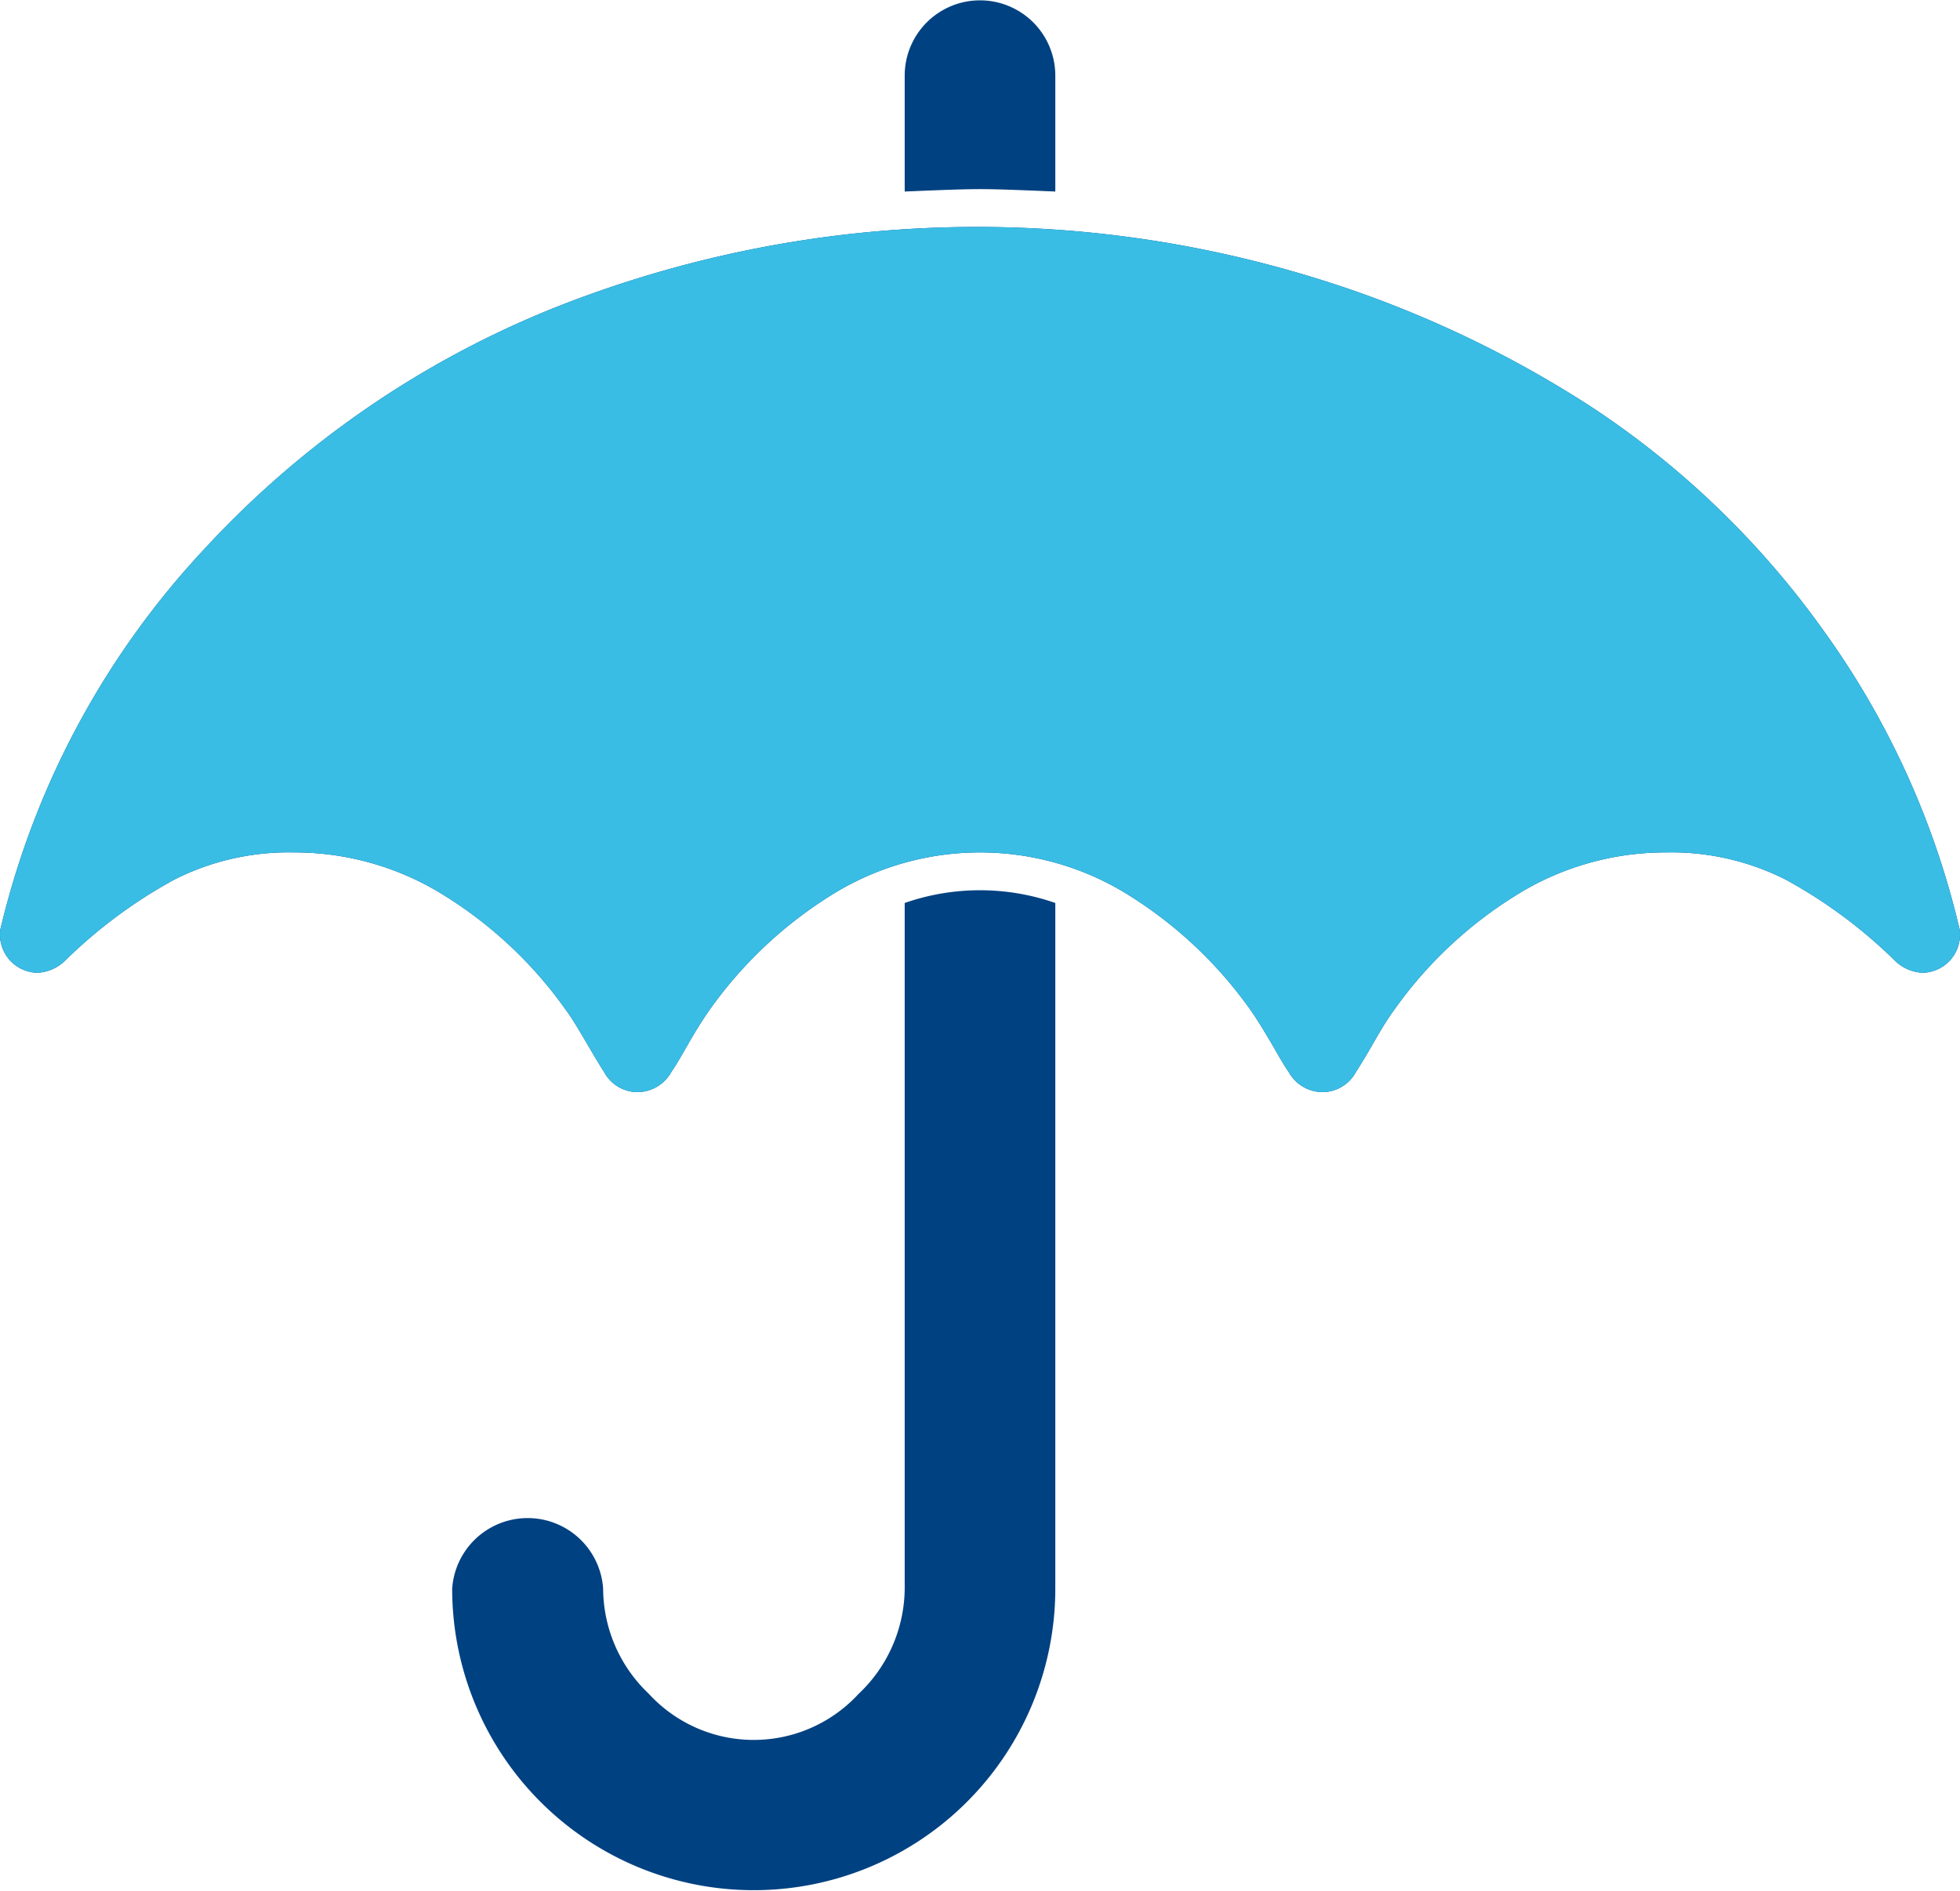
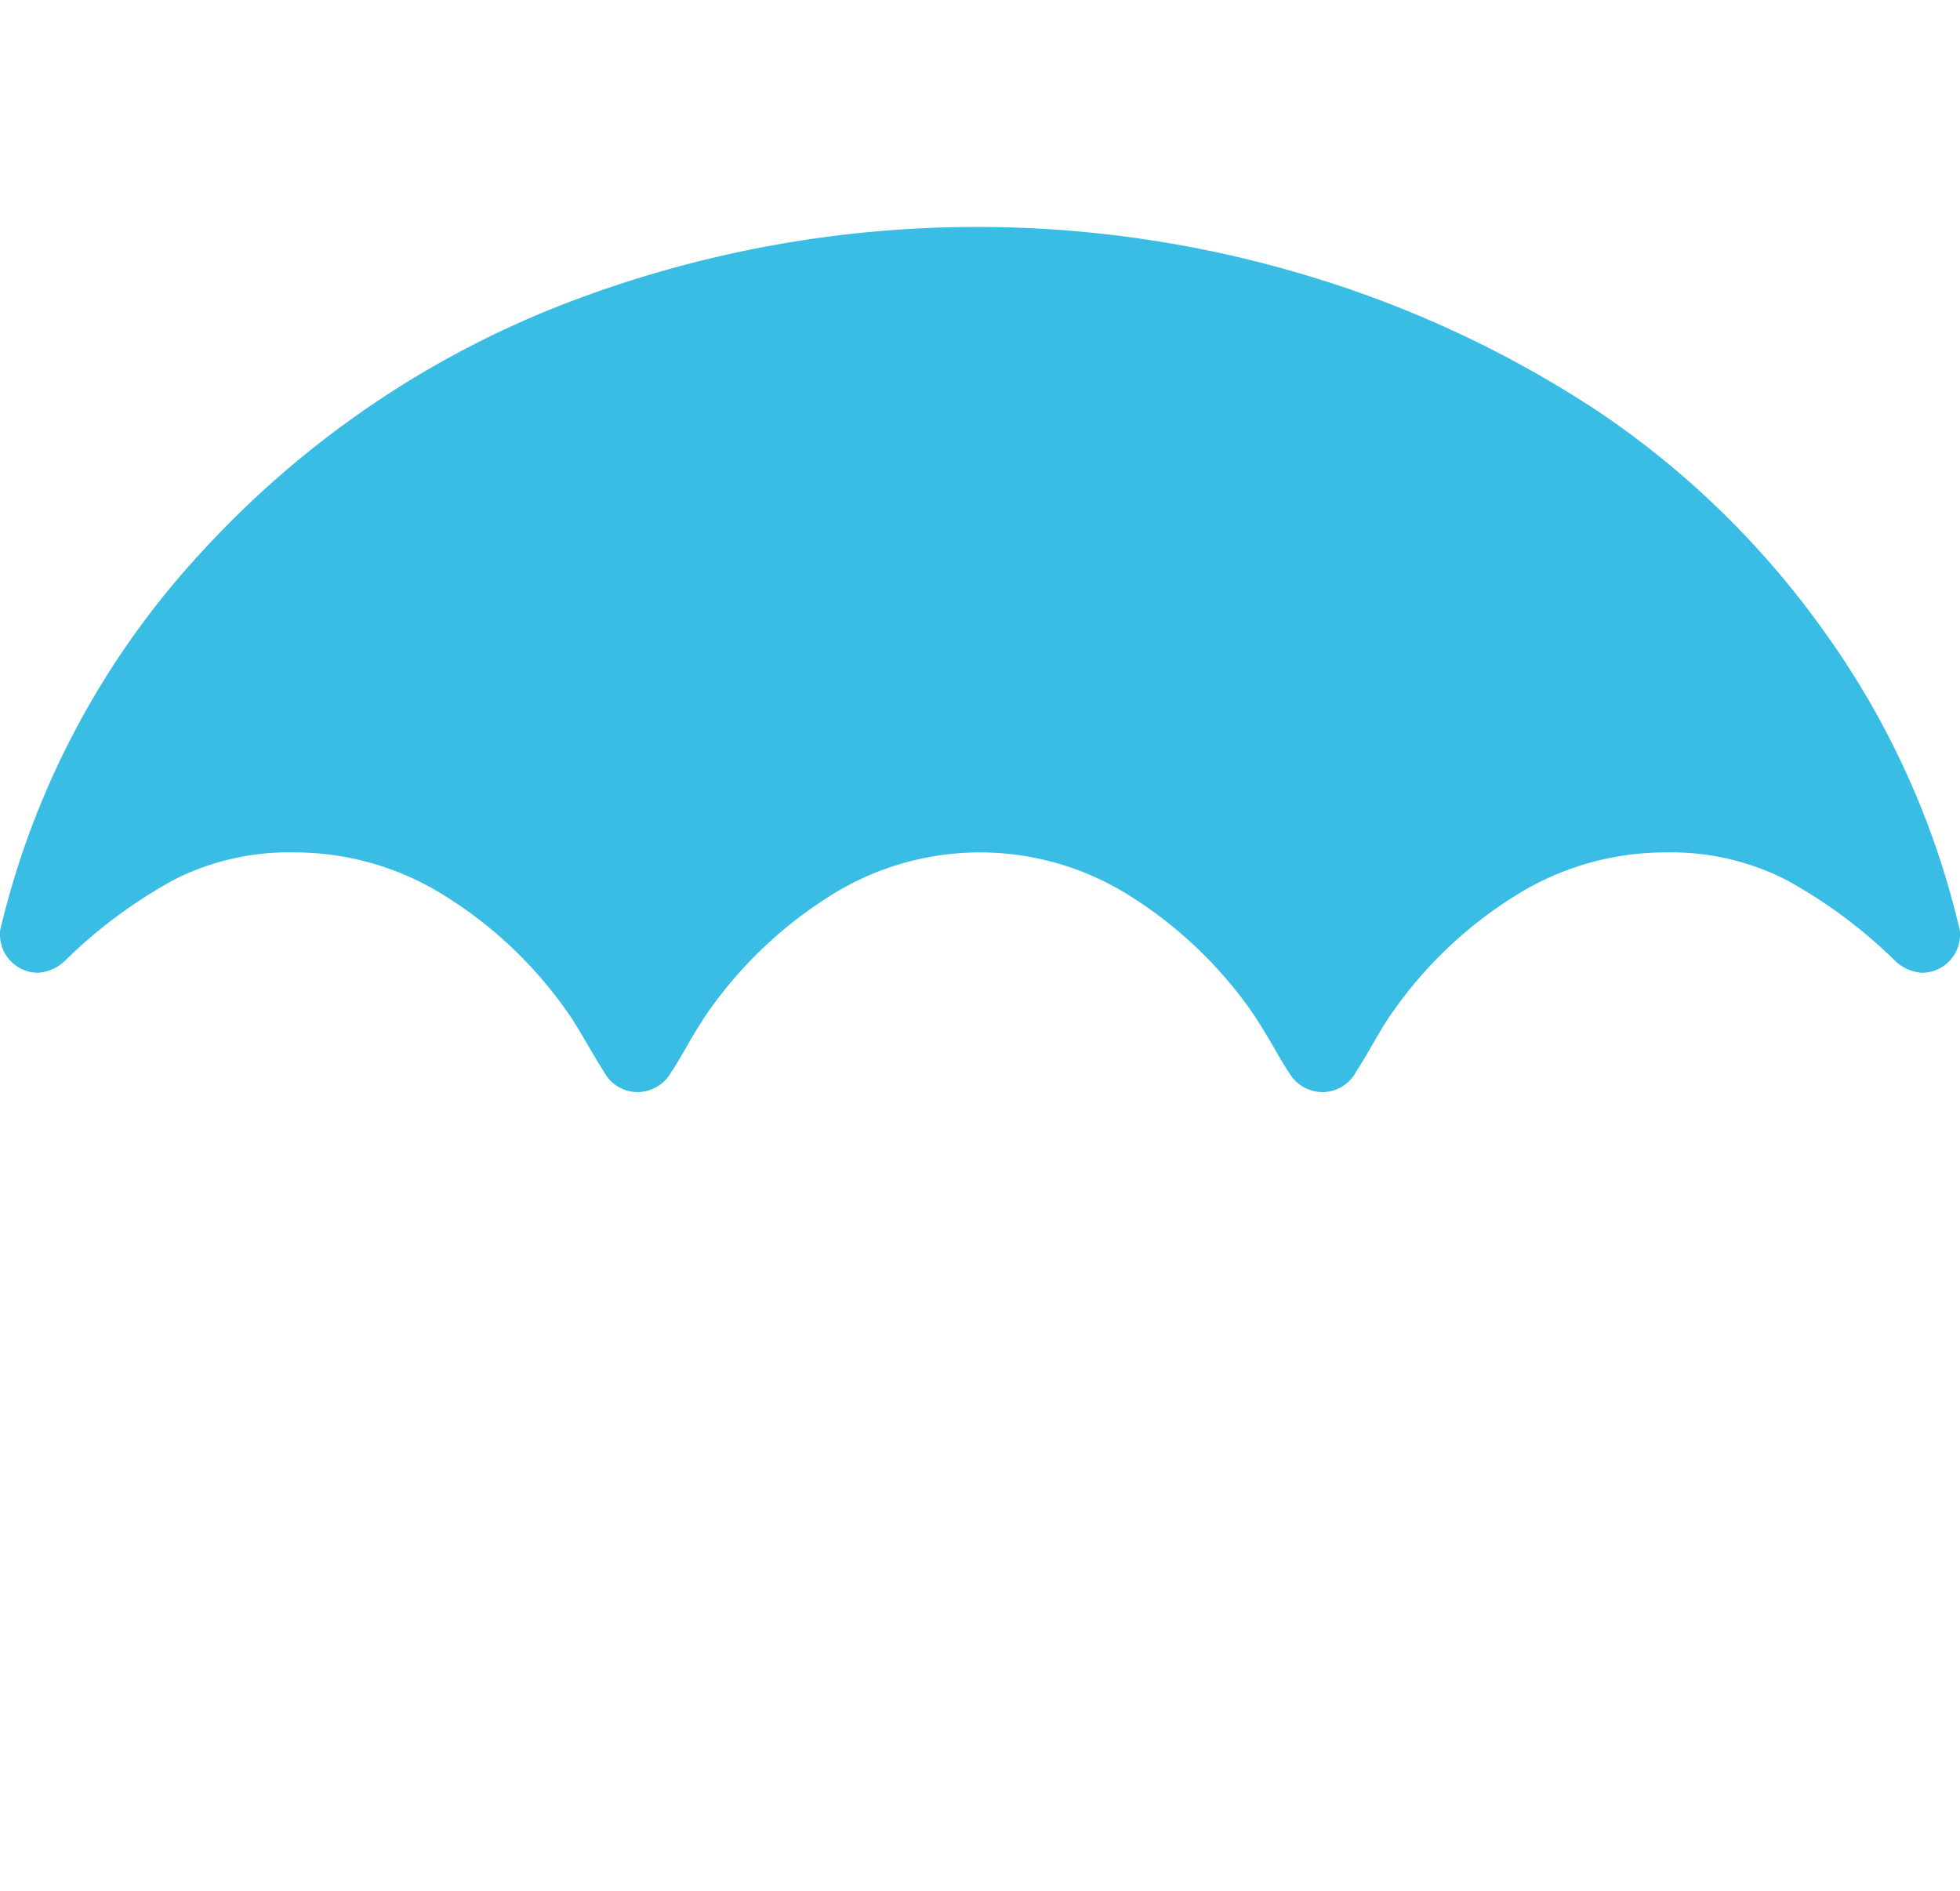
<svg xmlns="http://www.w3.org/2000/svg" id="Insurance" width="57" height="55" viewBox="0 0 57 55">
  <defs>
    <style>
      .cls-1 {
        fill: #004181;
      }

      .cls-1, .cls-2 {
        fill-rule: evenodd;
      }

      .cls-2 {
        fill: #39bde4;
      }
    </style>
  </defs>
-   <path id="Forma_1_copy_22" data-name="Forma 1 copy 22" class="cls-1" d="M1384.31,3240.26v19.94a4.248,4.248,0,0,1-1.34,3.06,4.141,4.141,0,0,1-6.1,0,4.237,4.237,0,0,1-1.33-3.06,2.2,2.2,0,0,0-4.39,0,8.77,8.77,0,0,0,17.54,0v-19.94A6.666,6.666,0,0,0,1384.31,3240.26Zm4.38-20.69v-3.37a2.19,2.19,0,0,0-4.38,0v3.37c0.96-.04,1.69-0.07,2.19-0.07S1387.73,3219.53,1388.69,3219.57Zm26.28,21.38a24.294,24.294,0,0,0-3.96-8.64,25.55,25.55,0,0,0-6.66-6.43,32.11,32.11,0,0,0-8.45-3.9,33.3,33.3,0,0,0-21.75.96,28.05,28.05,0,0,0-10.21,7.03,24.424,24.424,0,0,0-5.91,10.98,0.7,0.7,0,0,0-.03.24,1.11,1.11,0,0,0,1.09,1.1,1.24,1.24,0,0,0,.79-0.34,14.3,14.3,0,0,1,3.19-2.37,7.362,7.362,0,0,1,3.49-.79,8.2,8.2,0,0,1,4.39,1.27,12.239,12.239,0,0,1,3.52,3.33c0.17,0.23.36,0.55,0.6,0.96s0.41,0.69.5,0.83a1.106,1.106,0,0,0,.96.58,1.128,1.128,0,0,0,.99-0.58c0.1-.14.26-0.41,0.5-0.83s0.44-.73.6-0.96a12.333,12.333,0,0,1,3.51-3.33,8.153,8.153,0,0,1,8.74,0,12.333,12.333,0,0,1,3.51,3.33q0.24,0.345.6,0.96c0.24,0.42.4,0.69,0.5,0.83a1.128,1.128,0,0,0,.99.58,1.106,1.106,0,0,0,.96-0.58c0.09-.14.26-0.41,0.5-0.83s0.43-.73.6-0.96a12.239,12.239,0,0,1,3.52-3.33,8.2,8.2,0,0,1,4.39-1.27,7.362,7.362,0,0,1,3.49.79,14.3,14.3,0,0,1,3.19,2.37,1.24,1.24,0,0,0,.79.34,1.11,1.11,0,0,0,1.09-1.1A0.7,0.7,0,0,0,1414.97,3240.95Z" transform="translate(-1358 -3214)" />
  <path id="Forma_1_copy_22-2" data-name="Forma 1 copy 22" class="cls-2" d="M1414.97,3240.95a24.294,24.294,0,0,0-3.96-8.64,25.55,25.55,0,0,0-6.66-6.43,32.11,32.11,0,0,0-8.45-3.9,33.3,33.3,0,0,0-21.75.96,28.05,28.05,0,0,0-10.21,7.03,24.424,24.424,0,0,0-5.91,10.98,0.7,0.7,0,0,0-.03.24,1.11,1.11,0,0,0,1.09,1.1,1.24,1.24,0,0,0,.79-0.34,14.3,14.3,0,0,1,3.19-2.37,7.362,7.362,0,0,1,3.49-.79,8.2,8.2,0,0,1,4.39,1.27,12.239,12.239,0,0,1,3.52,3.33c0.17,0.23.36,0.55,0.6,0.96s0.41,0.69.5,0.83a1.106,1.106,0,0,0,.96.58,1.128,1.128,0,0,0,.99-0.58c0.1-.14.26-0.41,0.5-0.83s0.44-.73.6-0.96a12.333,12.333,0,0,1,3.51-3.33,8.153,8.153,0,0,1,8.74,0,12.333,12.333,0,0,1,3.51,3.33q0.24,0.345.6,0.96c0.24,0.42.4,0.69,0.5,0.83a1.128,1.128,0,0,0,.99.58,1.106,1.106,0,0,0,.96-0.58c0.09-.14.26-0.41,0.5-0.83s0.43-.73.6-0.96a12.239,12.239,0,0,1,3.52-3.33,8.2,8.2,0,0,1,4.39-1.27,7.362,7.362,0,0,1,3.49.79,14.3,14.3,0,0,1,3.19,2.37,1.24,1.24,0,0,0,.79.34,1.11,1.11,0,0,0,1.09-1.1A0.7,0.7,0,0,0,1414.97,3240.95Z" transform="translate(-1358 -3214)" />
</svg>